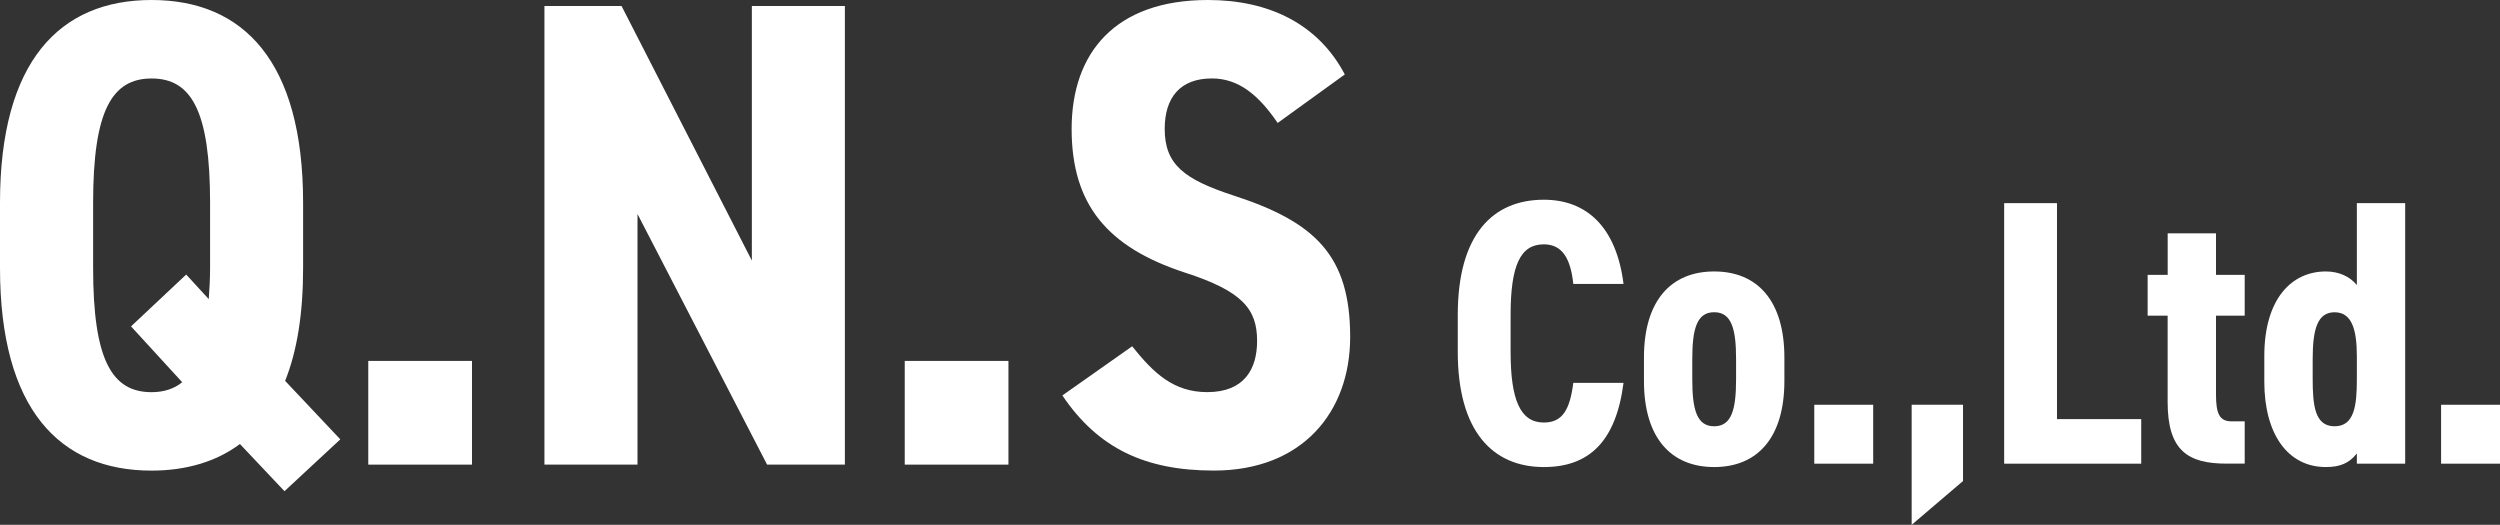
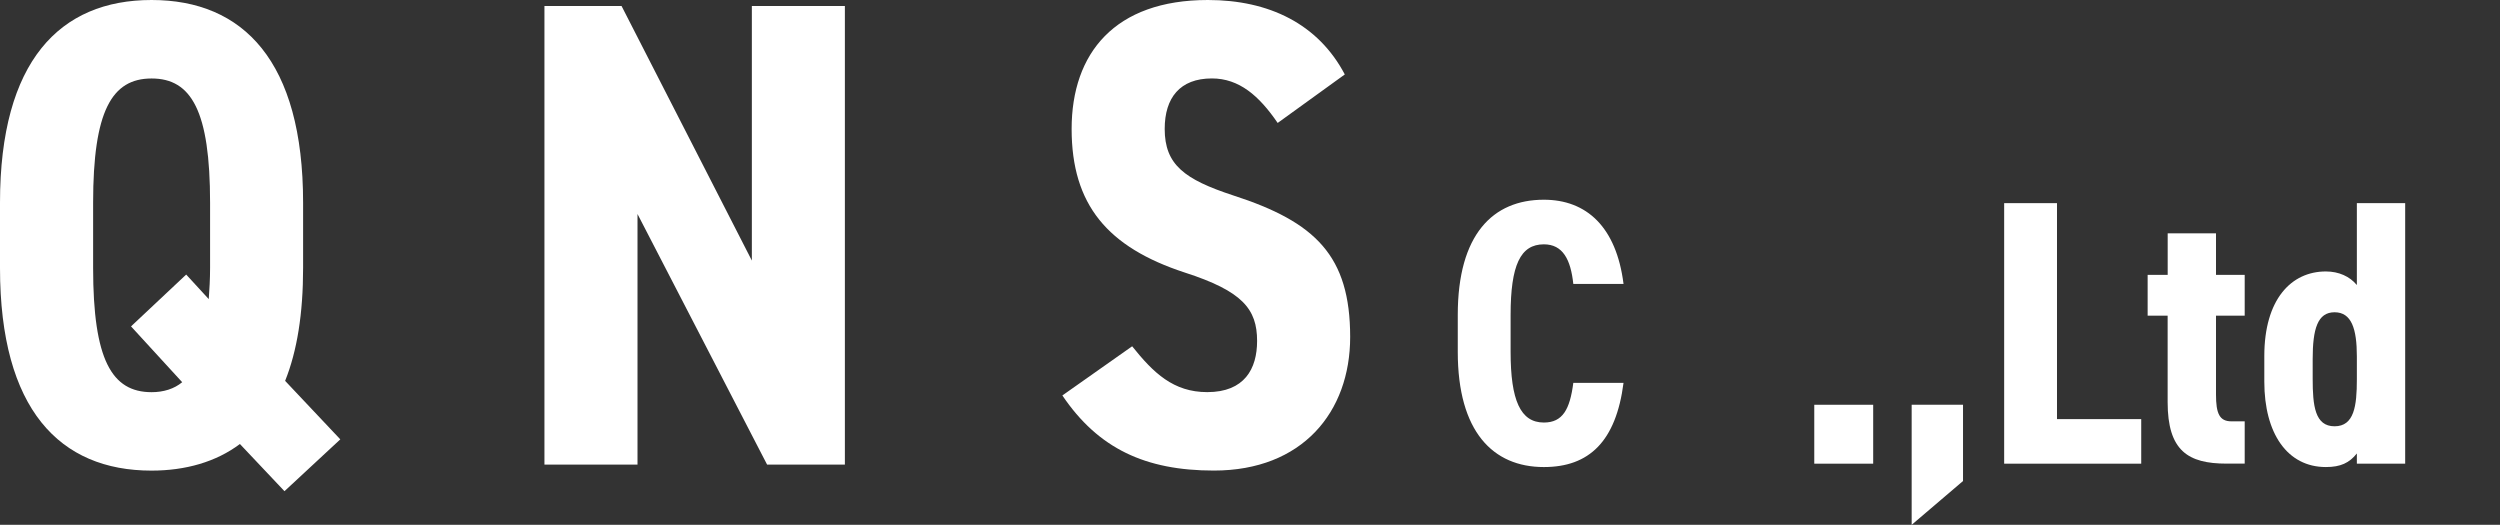
<svg xmlns="http://www.w3.org/2000/svg" id="_レイヤー_2" data-name="レイヤー 2" viewBox="0 0 526.23 110.47">
  <rect x="0" y="0" width="526.23" height="110.47" fill="#333333" stroke="none" />
  <defs>
    <style>
      .cls-1 {
        fill: #fff;
        stroke-width: 0px;
      }
    </style>
  </defs>
  <g id="_レイヤー_1-2" data-name="レイヤー 1">
    <g>
      <path class="cls-1" d="M60.02,80.17l11.61,12.31-11.75,10.91-9.38-9.93c-5.04,3.78-11.47,5.6-18.61,5.6C12.59,99.06,0,86.19,0,56.39v-13.71C0,12.87,12.59,0,31.9,0s31.9,12.87,31.9,42.67v13.71c0,9.65-1.26,17.49-3.78,23.78ZM39.18,57.78l4.76,5.18c.14-1.96.28-4.2.28-6.57v-13.71c0-19.31-3.92-26.16-12.31-26.16s-12.31,6.86-12.31,26.16v13.71c0,19.31,3.91,26.16,12.31,26.16,2.52,0,4.76-.7,6.44-2.1l-10.77-11.75,11.61-10.91Z" />
-       <path class="cls-1" d="M99.35,97.8h-21.83v-21.83h21.83v21.83Z" />
      <path class="cls-1" d="M177.84,1.26v96.54h-16.37l-27.28-52.75v52.75h-19.59V1.26h16.23l27.43,53.59V1.26h19.59Z" />
-       <path class="cls-1" d="M212.27,97.8h-21.83v-21.83h21.83v21.83Z" />
      <path class="cls-1" d="M268.94,25.88c-3.92-5.74-8.12-9.37-13.85-9.37-6.71,0-9.93,4.06-9.93,10.63,0,7.56,4.2,10.63,14.41,13.99,17.35,5.6,24.63,12.73,24.63,29.8,0,15.81-10.07,28.12-28.68,28.12-14.41,0-24.34-4.62-31.9-15.81l14.69-10.35c4.48,5.6,8.67,9.65,15.81,9.65,7.83,0,10.49-4.9,10.49-10.77,0-6.72-3.08-10.49-15.25-14.41-16.23-5.32-23.79-14.27-23.79-30.22S234.66,0,254.25,0c12.87,0,23.22,5.04,28.82,15.67l-14.13,10.21Z" />
    </g>
    <g>
      <path class="cls-1" d="M331.17,59.77c-.55-5.17-2.22-8.34-6.2-8.34-4.93,0-7,4.37-7,14.86v7.79c0,10.17,2.07,14.86,7,14.86,3.97,0,5.48-2.78,6.2-8.35h10.57c-1.59,12.32-7.23,17.72-16.77,17.72-10.73,0-18.12-7.47-18.12-24.24v-7.79c0-16.93,7.39-24.24,18.12-24.24,8.98,0,15.26,5.72,16.77,17.72h-10.57Z" />
-       <path class="cls-1" d="M346.04,80.19v-4.93c0-11.92,5.65-18.12,14.78-18.12s14.78,6.2,14.78,18.12v4.93c0,11.92-5.65,18.12-14.78,18.12s-14.78-6.2-14.78-18.12ZM356.21,75.58v4.29c0,6.36.96,9.86,4.61,9.86s4.61-3.5,4.61-9.86v-4.29c0-6.36-.96-9.86-4.61-9.86s-4.61,3.5-4.61,9.86Z" />
      <path class="cls-1" d="M394.29,97.6h-12.4v-12.4h12.4v12.4Z" />
      <path class="cls-1" d="M413.2,101.25l-10.81,9.22v-25.27h10.81v16.05Z" />
      <path class="cls-1" d="M432.99,88.22h17.72v9.38h-28.85v-54.84h11.12v45.46Z" />
      <path class="cls-1" d="M452.07,57.86h4.21v-8.74h10.17v8.74h6.04v8.58h-6.04v16.61c0,3.97.71,5.64,3.26,5.64h2.78v8.9h-3.82c-8.1,0-12.4-2.7-12.4-12.95v-18.2h-4.21v-8.58Z" />
      <path class="cls-1" d="M496.1,42.76h10.17v54.84h-10.17v-2.15c-1.59,1.99-3.42,2.86-6.52,2.86-8.11,0-12.96-7.07-12.96-17.96v-5.41c0-11.92,5.65-17.8,12.96-17.8,2.7,0,5.01,1.03,6.52,2.86v-17.25ZM496.1,79.88v-4.85c0-5.8-1.11-9.3-4.69-9.3s-4.61,3.5-4.61,9.86v4.13c0,5.72.48,10.01,4.61,10.01s4.69-4.29,4.69-9.86Z" />
-       <path class="cls-1" d="M526.23,97.6h-12.4v-12.4h12.4v12.4Z" />
    </g>
  </g>
</svg>